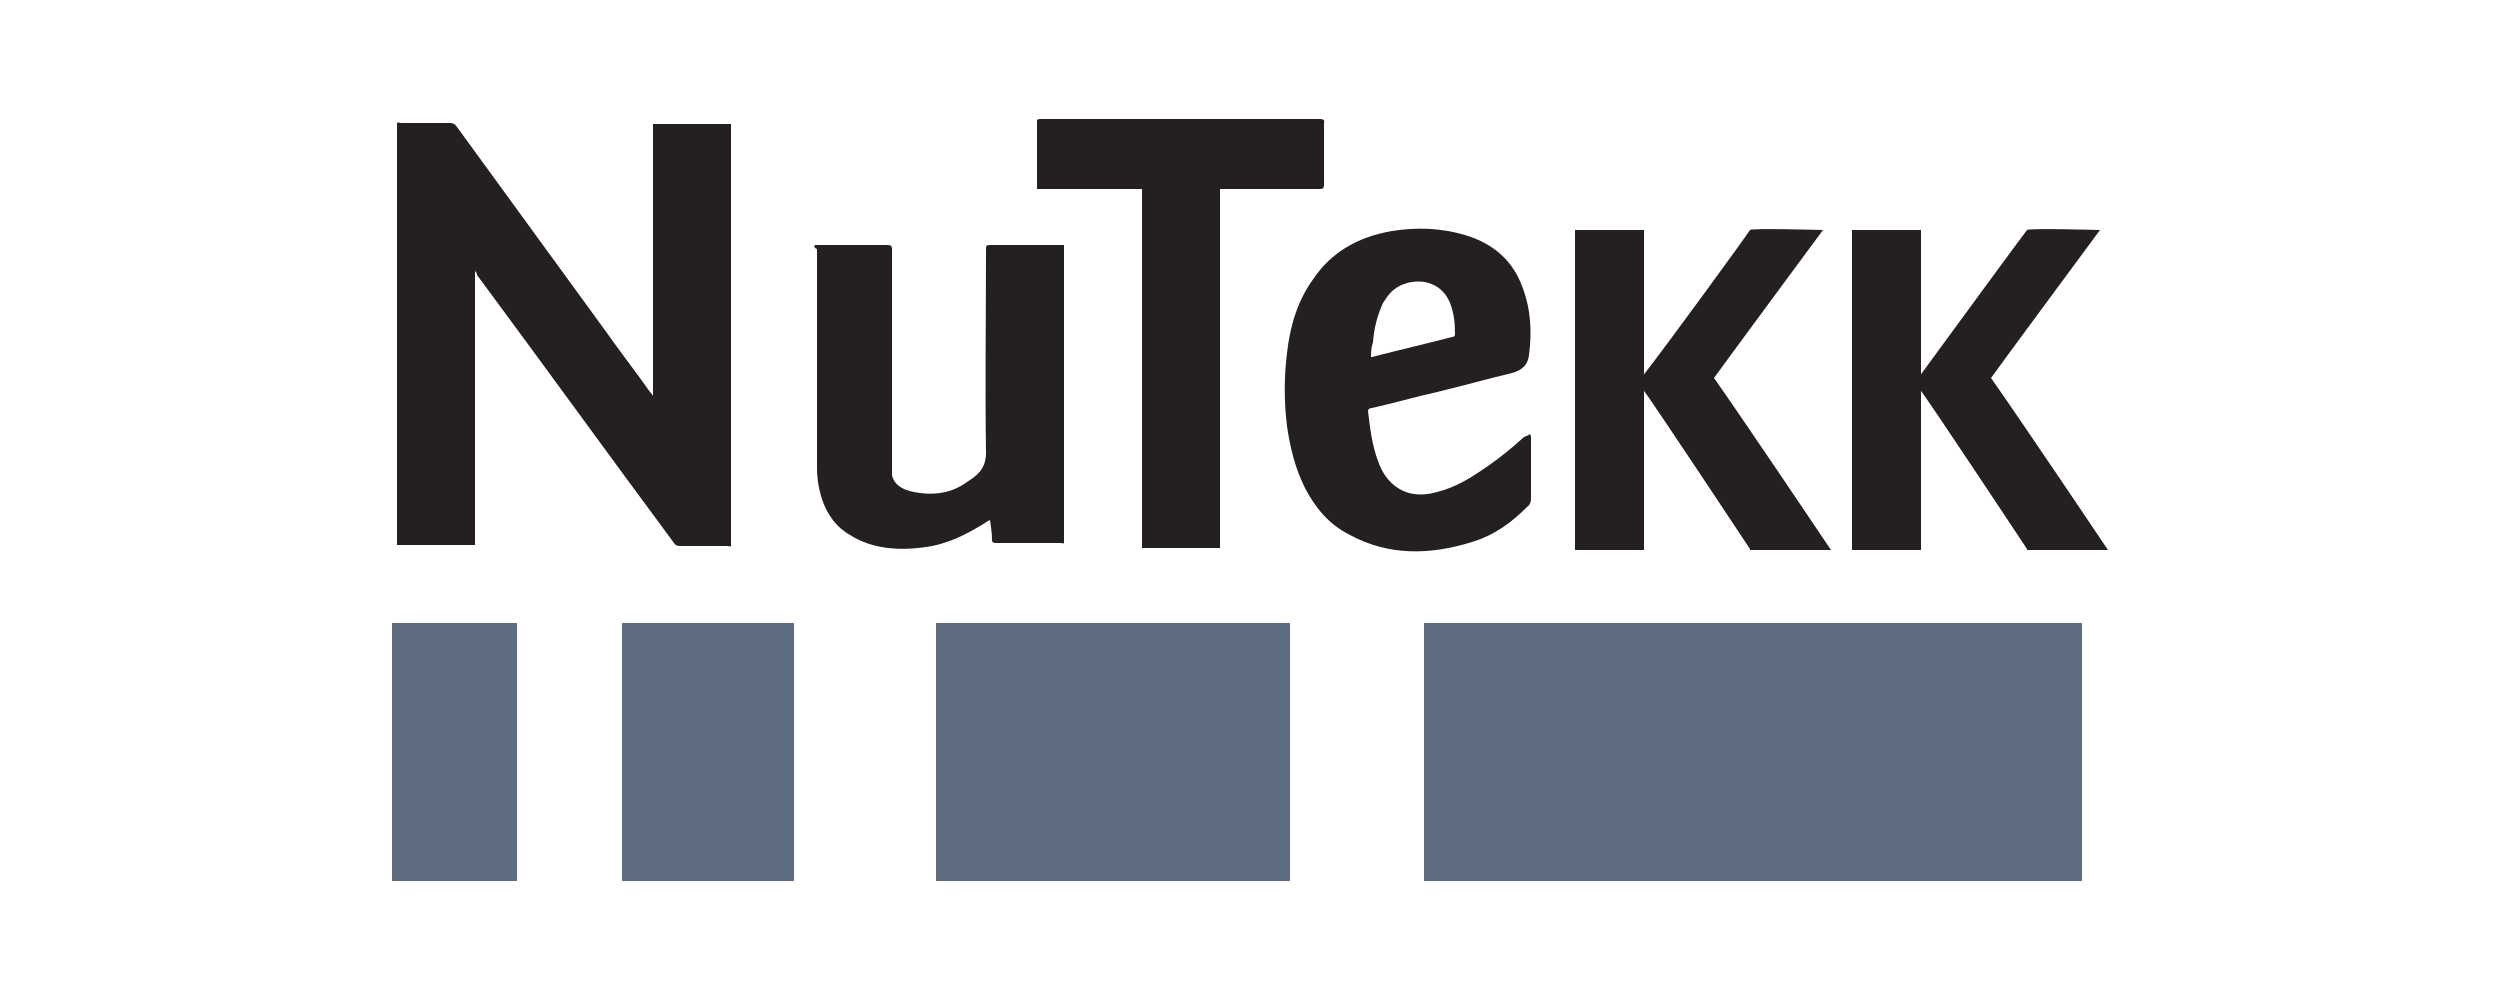
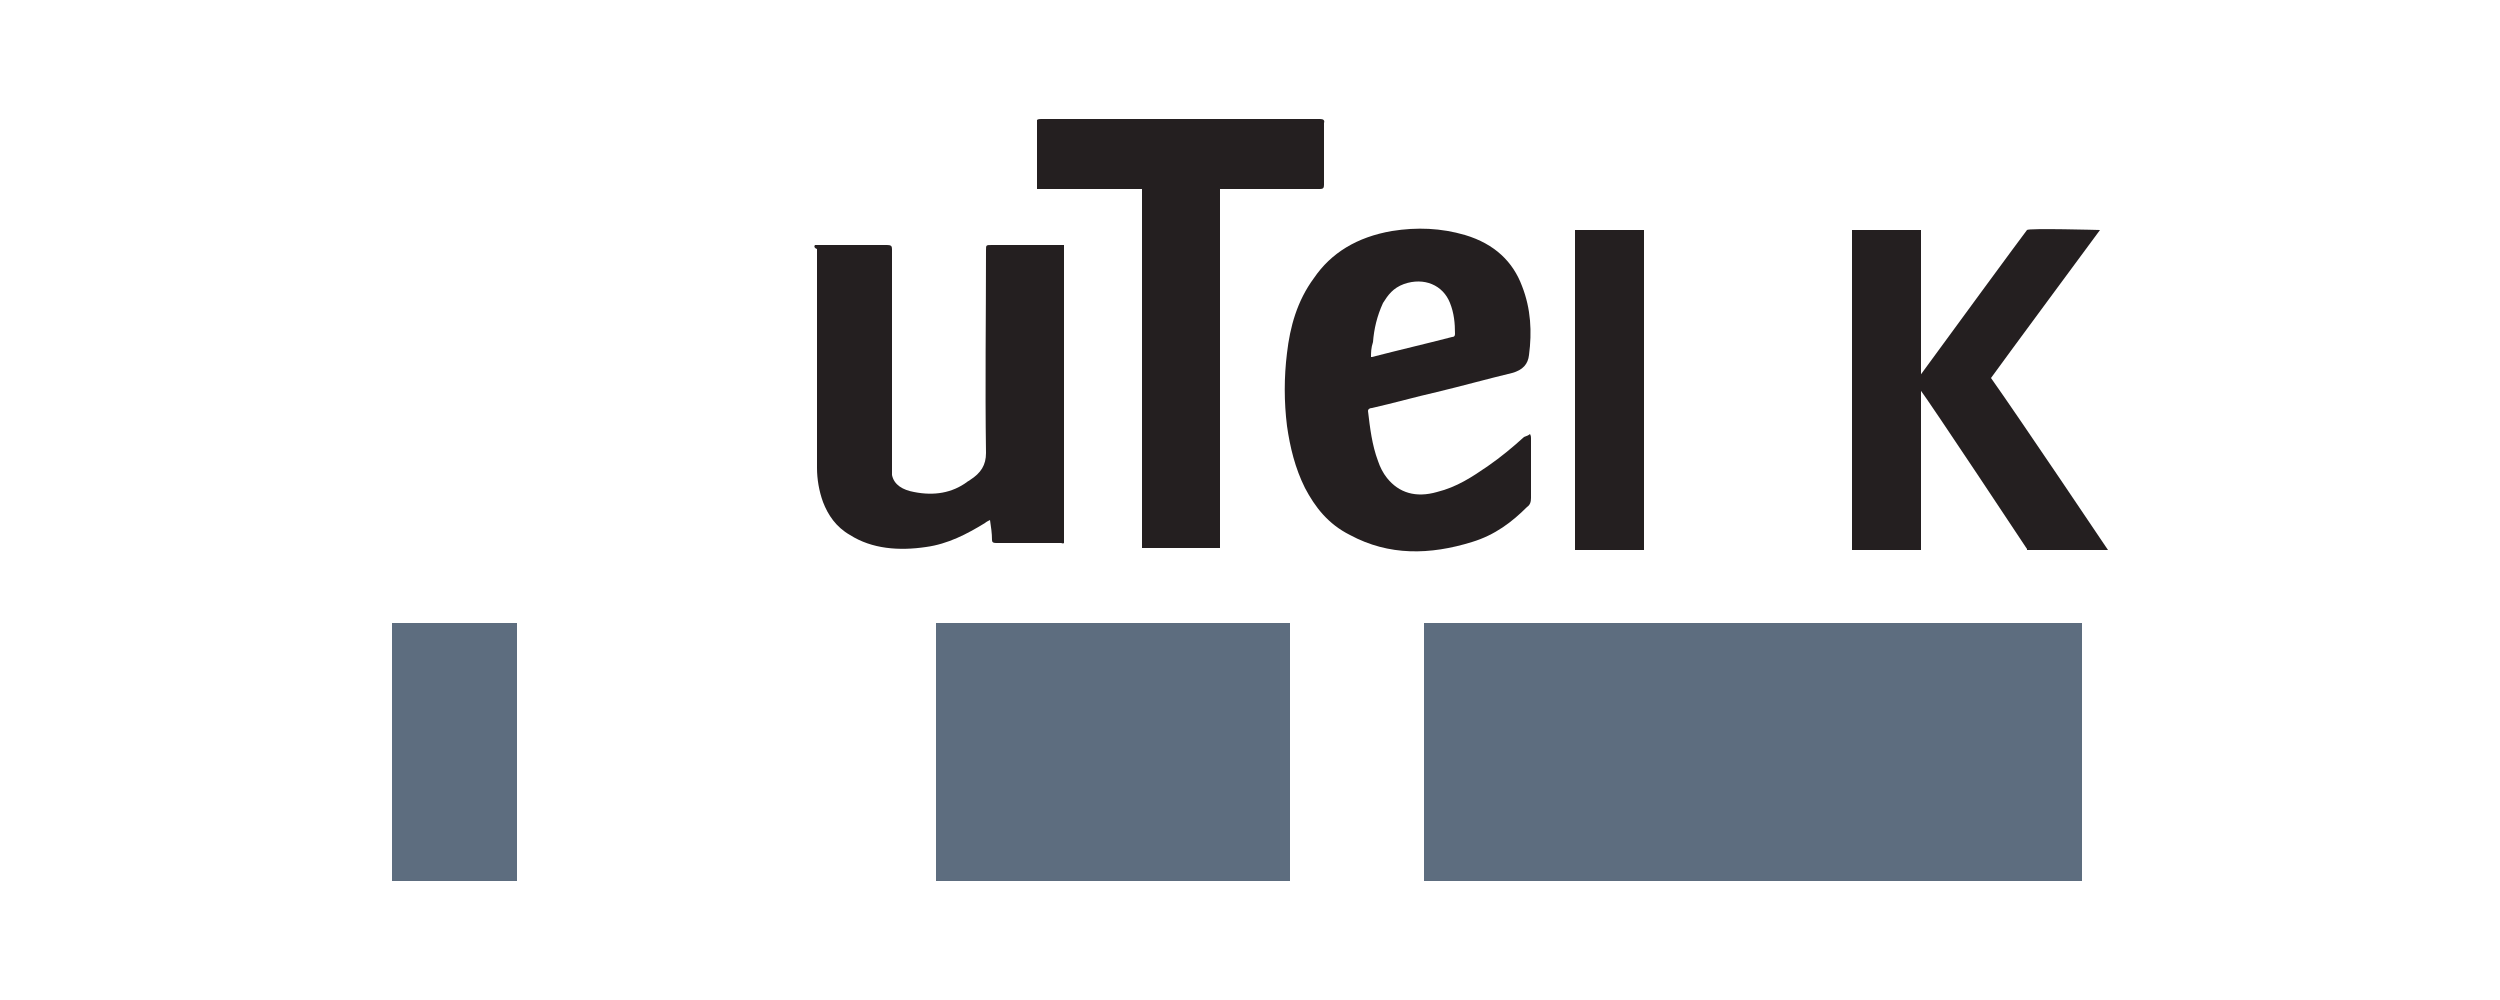
<svg xmlns="http://www.w3.org/2000/svg" version="1.1" id="Layer_1" x="0px" y="0px" viewBox="0 0 250 100" style="enable-background:new 0 0 250 100;" xml:space="preserve">
  <style type="text/css">
	.st0{fill:#241F20;}
	.st1{fill:#5D6D7F;}
</style>
  <g>
-     <path class="st0" d="M47.5,27.1c0,9.1,0,18.2,0,27.4c-2.6,0-5.2,0-7.8,0c0-14.1,0-28.1,0-42.2c0.1-0.1,0.3,0,0.4,0   c1.6,0,3.3,0,4.9,0c0.3,0,0.5,0.1,0.7,0.4c5,6.9,10,13.7,15,20.6c1.4,2,2.9,3.9,4.3,5.9c0.1,0.1,0.2,0.2,0.3,0.4   c0-9.1,0-18.1,0-27.2c2.6,0,5.2,0,7.8,0c0,14.1,0,28.1,0,42.2c-0.1,0.1-0.3,0-0.4,0c-1.6,0-3.1,0-4.7,0c-0.3,0-0.5-0.1-0.6-0.3   c-6.6-8.9-13.1-17.9-19.7-26.8C47.7,27.3,47.6,27.2,47.5,27.1C47.5,27.1,47.5,27.1,47.5,27.1z" />
    <path class="st0" d="M81.5,24.5c0.1,0,0.2,0,0.3,0c2.3,0,4.6,0,6.9,0c0.4,0,0.5,0.1,0.5,0.4c0,1.1,0,2.1,0,3.2c0,6.2,0,12.3,0,18.5   c0,0.3,0,0.6,0,0.9c0.2,1,1.1,1.5,2.2,1.7c2,0.4,3.8,0.1,5.3-1c0.1-0.1,0.2-0.1,0.3-0.2c1.1-0.7,1.6-1.5,1.6-2.7   c-0.1-6.8,0-13.5,0-20.3c0-0.5,0-0.5,0.6-0.5c2.2,0,4.5,0,6.7,0c0.2,0,0.3,0,0.5,0c0,9.9,0,19.9,0,29.8c-0.1,0.1-0.2,0-0.3,0   c-2.2,0-4.4,0-6.5,0c-0.3,0-0.4-0.1-0.4-0.3c0-0.7-0.1-1.3-0.2-2c-0.2,0.1-0.4,0.2-0.5,0.3c-1.8,1.1-3.7,2.1-5.9,2.4   c-2.7,0.4-5.4,0.2-7.6-1.2c-1.4-0.8-2.2-2-2.7-3.3c-0.4-1.1-0.6-2.3-0.6-3.4c0-7.3,0-14.6,0-21.9C81.4,24.8,81.4,24.6,81.5,24.5z" />
    <path class="st0" d="M114.2,18.9c-3.5,0-7,0-10.5,0c0-2.3,0-4.6,0-6.9c0.1-0.1,0.3-0.1,0.4-0.1c9.3,0,18.6,0,27.9,0   c0.3,0,0.5,0.1,0.4,0.4c0,2.1,0,4.1,0,6.2c0,0.3-0.1,0.4-0.4,0.4c-3.2,0-6.3,0-9.5,0c-0.2,0-0.3,0-0.5,0c0,12,0,23.9,0,35.9   c-2.6,0-5.2,0-7.8,0C114.2,42.9,114.2,30.9,114.2,18.9z" />
    <path class="st0" d="M153,43.4c0.1,0.2,0.1,0.3,0.1,0.4c0,2,0,4,0,6c0,0.4-0.1,0.7-0.4,0.9c-1.5,1.5-3.2,2.8-5.5,3.5   c-4.2,1.3-8.3,1.4-12.2-0.7c-2.2-1.1-3.5-2.8-4.5-4.7c-1-2-1.5-4.1-1.8-6.2c-0.3-2.4-0.3-4.9,0-7.3c0.3-2.6,1-5.2,2.7-7.5   c1.7-2.5,4.3-4.1,7.8-4.7c2.5-0.4,4.9-0.3,7.3,0.4c3,0.9,4.8,2.7,5.7,5.1c0.9,2.3,1,4.6,0.7,6.9c-0.1,0.9-0.6,1.5-1.7,1.8   c-2.5,0.6-5,1.3-7.5,1.9c-2.2,0.5-4.3,1.1-6.5,1.6c-0.2,0-0.4,0.1-0.4,0.3c0.2,1.7,0.4,3.4,1,5c0.2,0.6,0.5,1.2,0.9,1.7   c1.2,1.5,2.9,2,5,1.4c2-0.5,3.5-1.5,5.1-2.6c1.3-0.9,2.5-1.9,3.6-2.9C152.7,43.6,152.9,43.5,153,43.4z M137.1,35.7   c0.1,0,0.1,0,0.1,0c2.7-0.7,5.3-1.3,8-2c0.2,0,0.3-0.1,0.3-0.3c0-1.1-0.1-2.1-0.5-3.1c-0.7-1.8-2.6-2.6-4.6-1.9   c-1.1,0.4-1.6,1.1-2.1,1.9c-0.6,1.3-0.9,2.6-1,3.9C137.1,34.8,137.1,35.3,137.1,35.7z" />
    <g>
      <g>
        <path class="st0" d="M157.5,54.9l0-31.9h6.9l0,15.9l0,16.1H157.5z" />
      </g>
    </g>
    <rect x="39.2" y="62.3" class="st1" width="12.5" height="25.8" />
-     <rect x="62.2" y="62.3" class="st1" width="17.2" height="25.8" />
    <rect x="93.6" y="62.3" class="st1" width="35.4" height="25.8" />
    <rect x="142.4" y="62.3" class="st1" width="65.8" height="25.8" />
-     <path class="st0" d="M175,54.9c0,0-9.6-14.5-10.8-16.1c-0.3-0.4-0.3-0.7,0-1.1C167,34.1,174.7,23.5,175,23c0.1-0.2,7.3,0,7.3,0   s-10.2,13.8-10.9,14.8c2.9,4.1,11.7,17.2,11.7,17.2H175z" />
    <g>
      <g>
        <path class="st0" d="M185.2,54.9l0-31.9h6.9l0,15.9l0,16.1H185.2z" />
      </g>
    </g>
    <path class="st0" d="M202.7,54.9c0,0-9.6-14.5-10.8-16.1c-0.3-0.4-0.3-0.7,0-1.1c2.7-3.7,10.4-14.2,10.8-14.7c0.1-0.2,7.3,0,7.3,0   s-10.2,13.8-10.9,14.8c2.9,4.1,11.7,17.2,11.7,17.2H202.7z" />
  </g>
</svg>